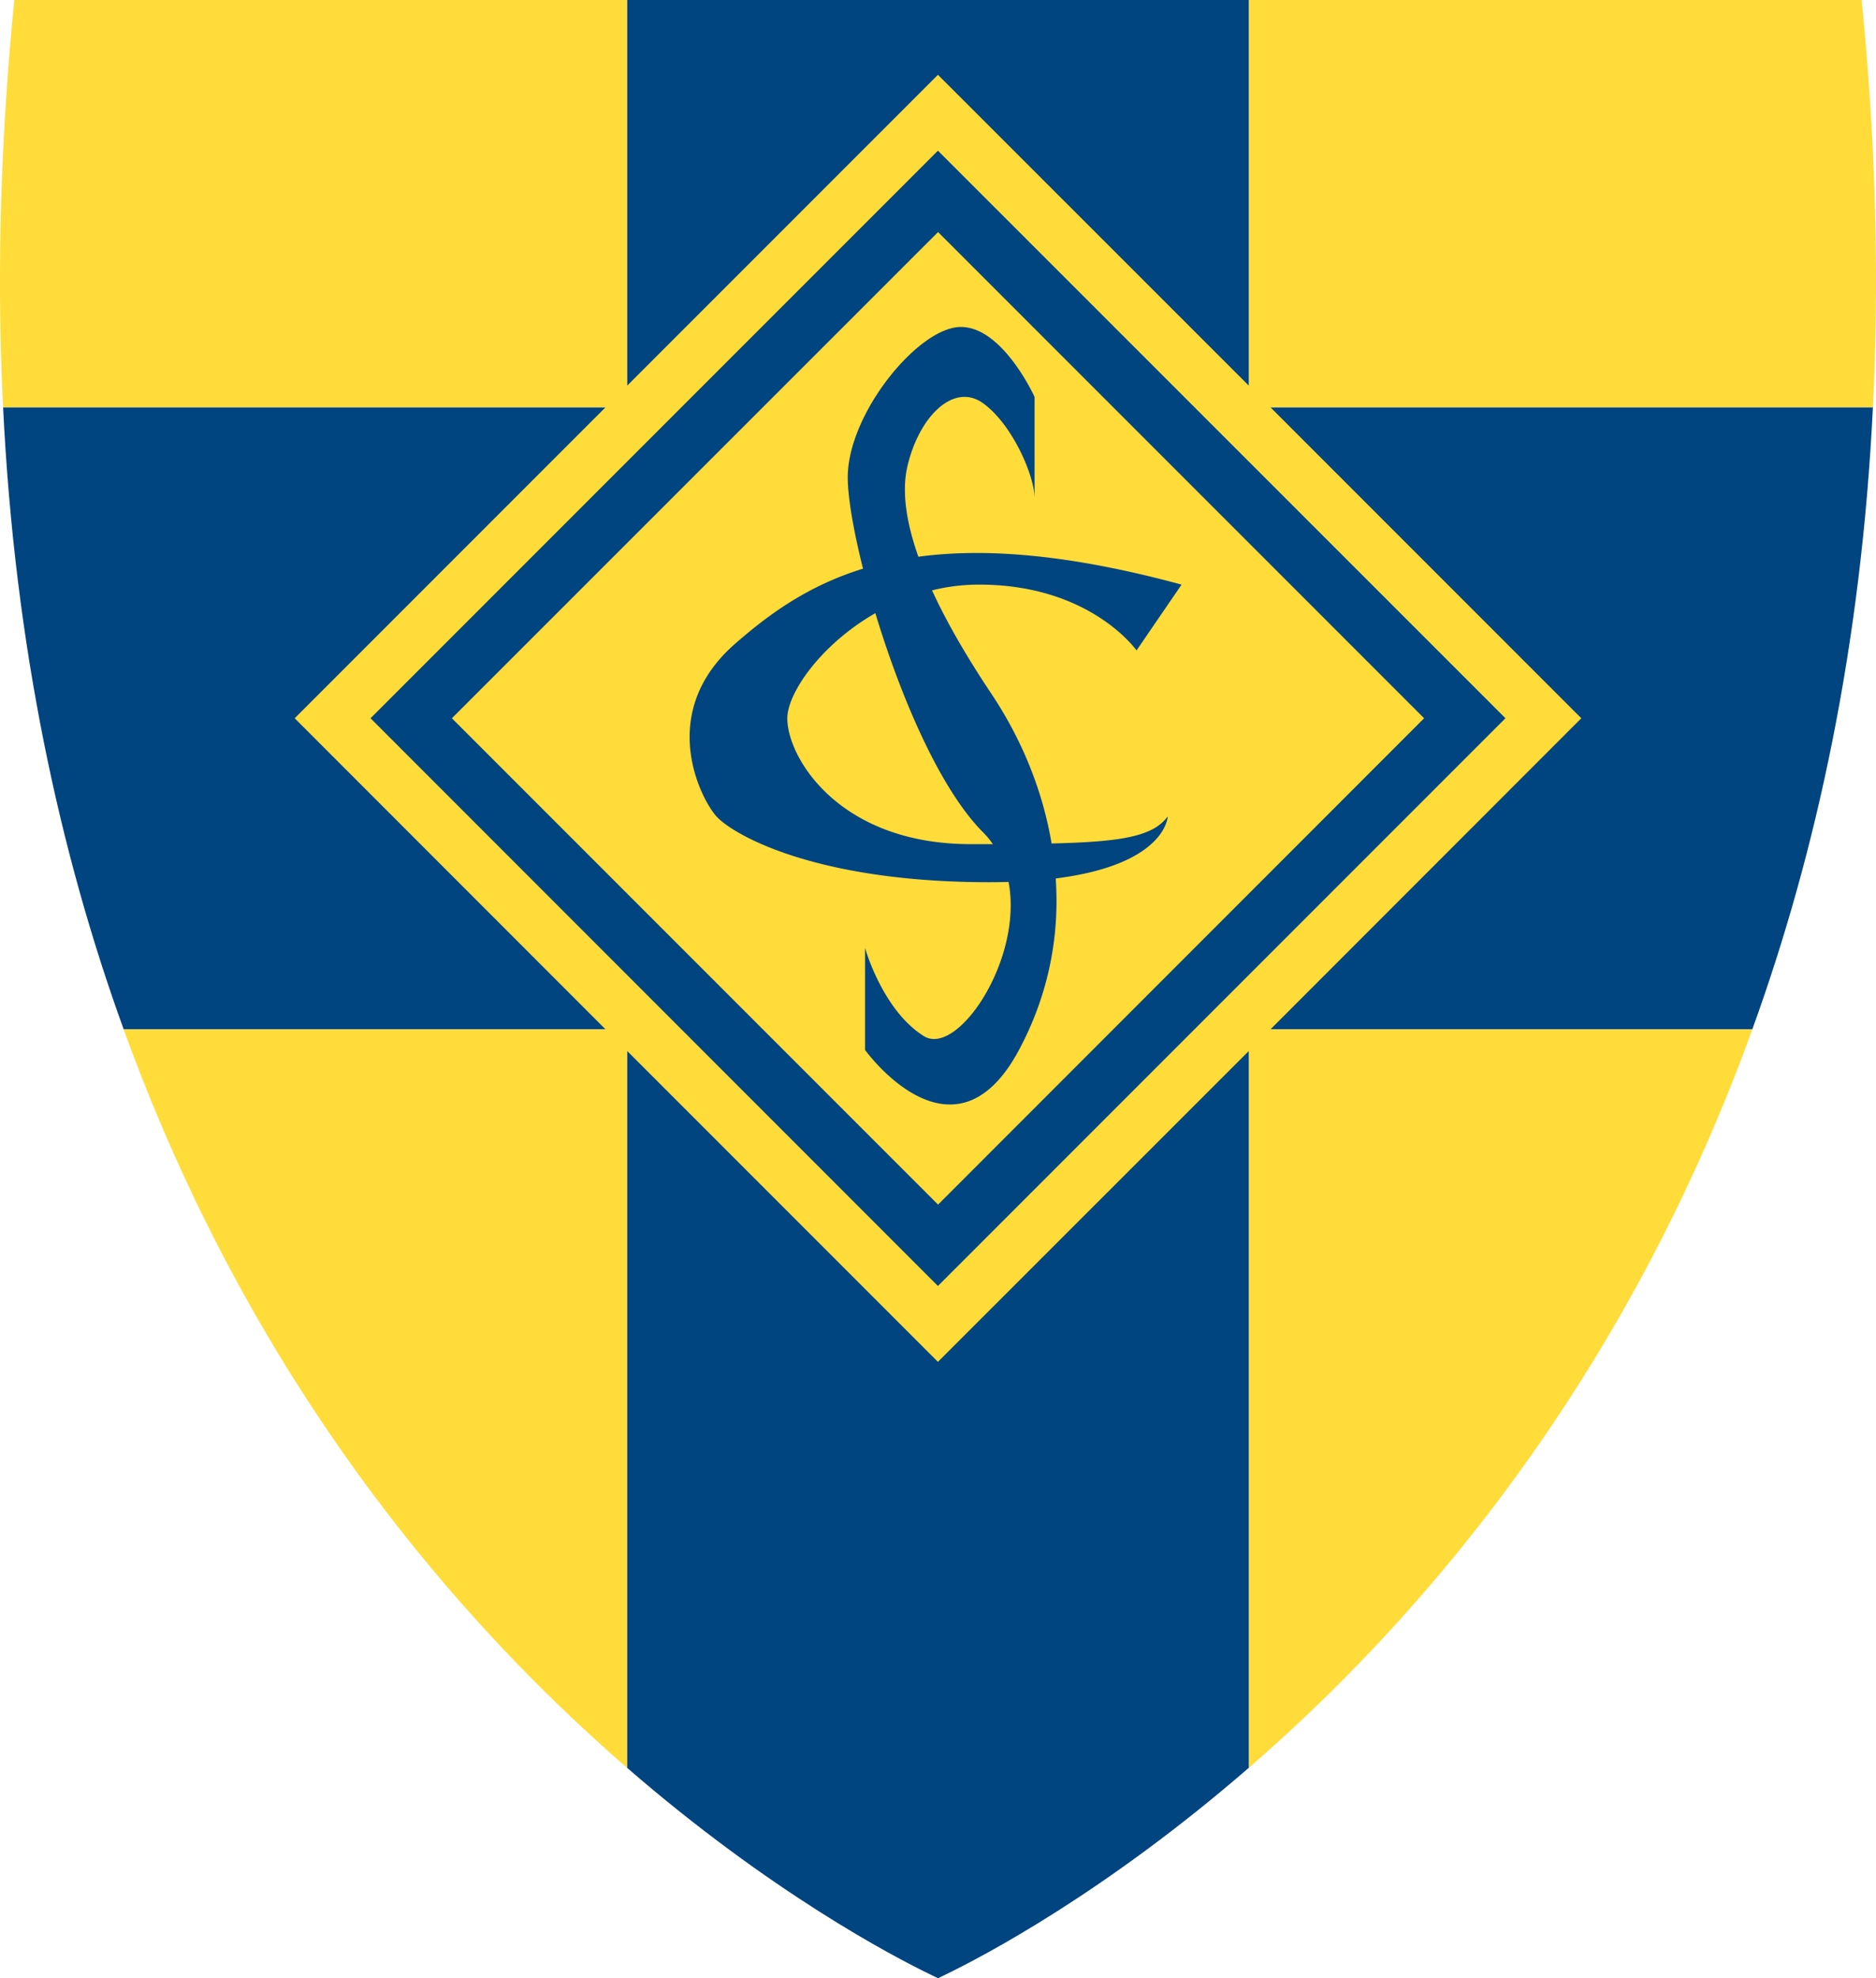
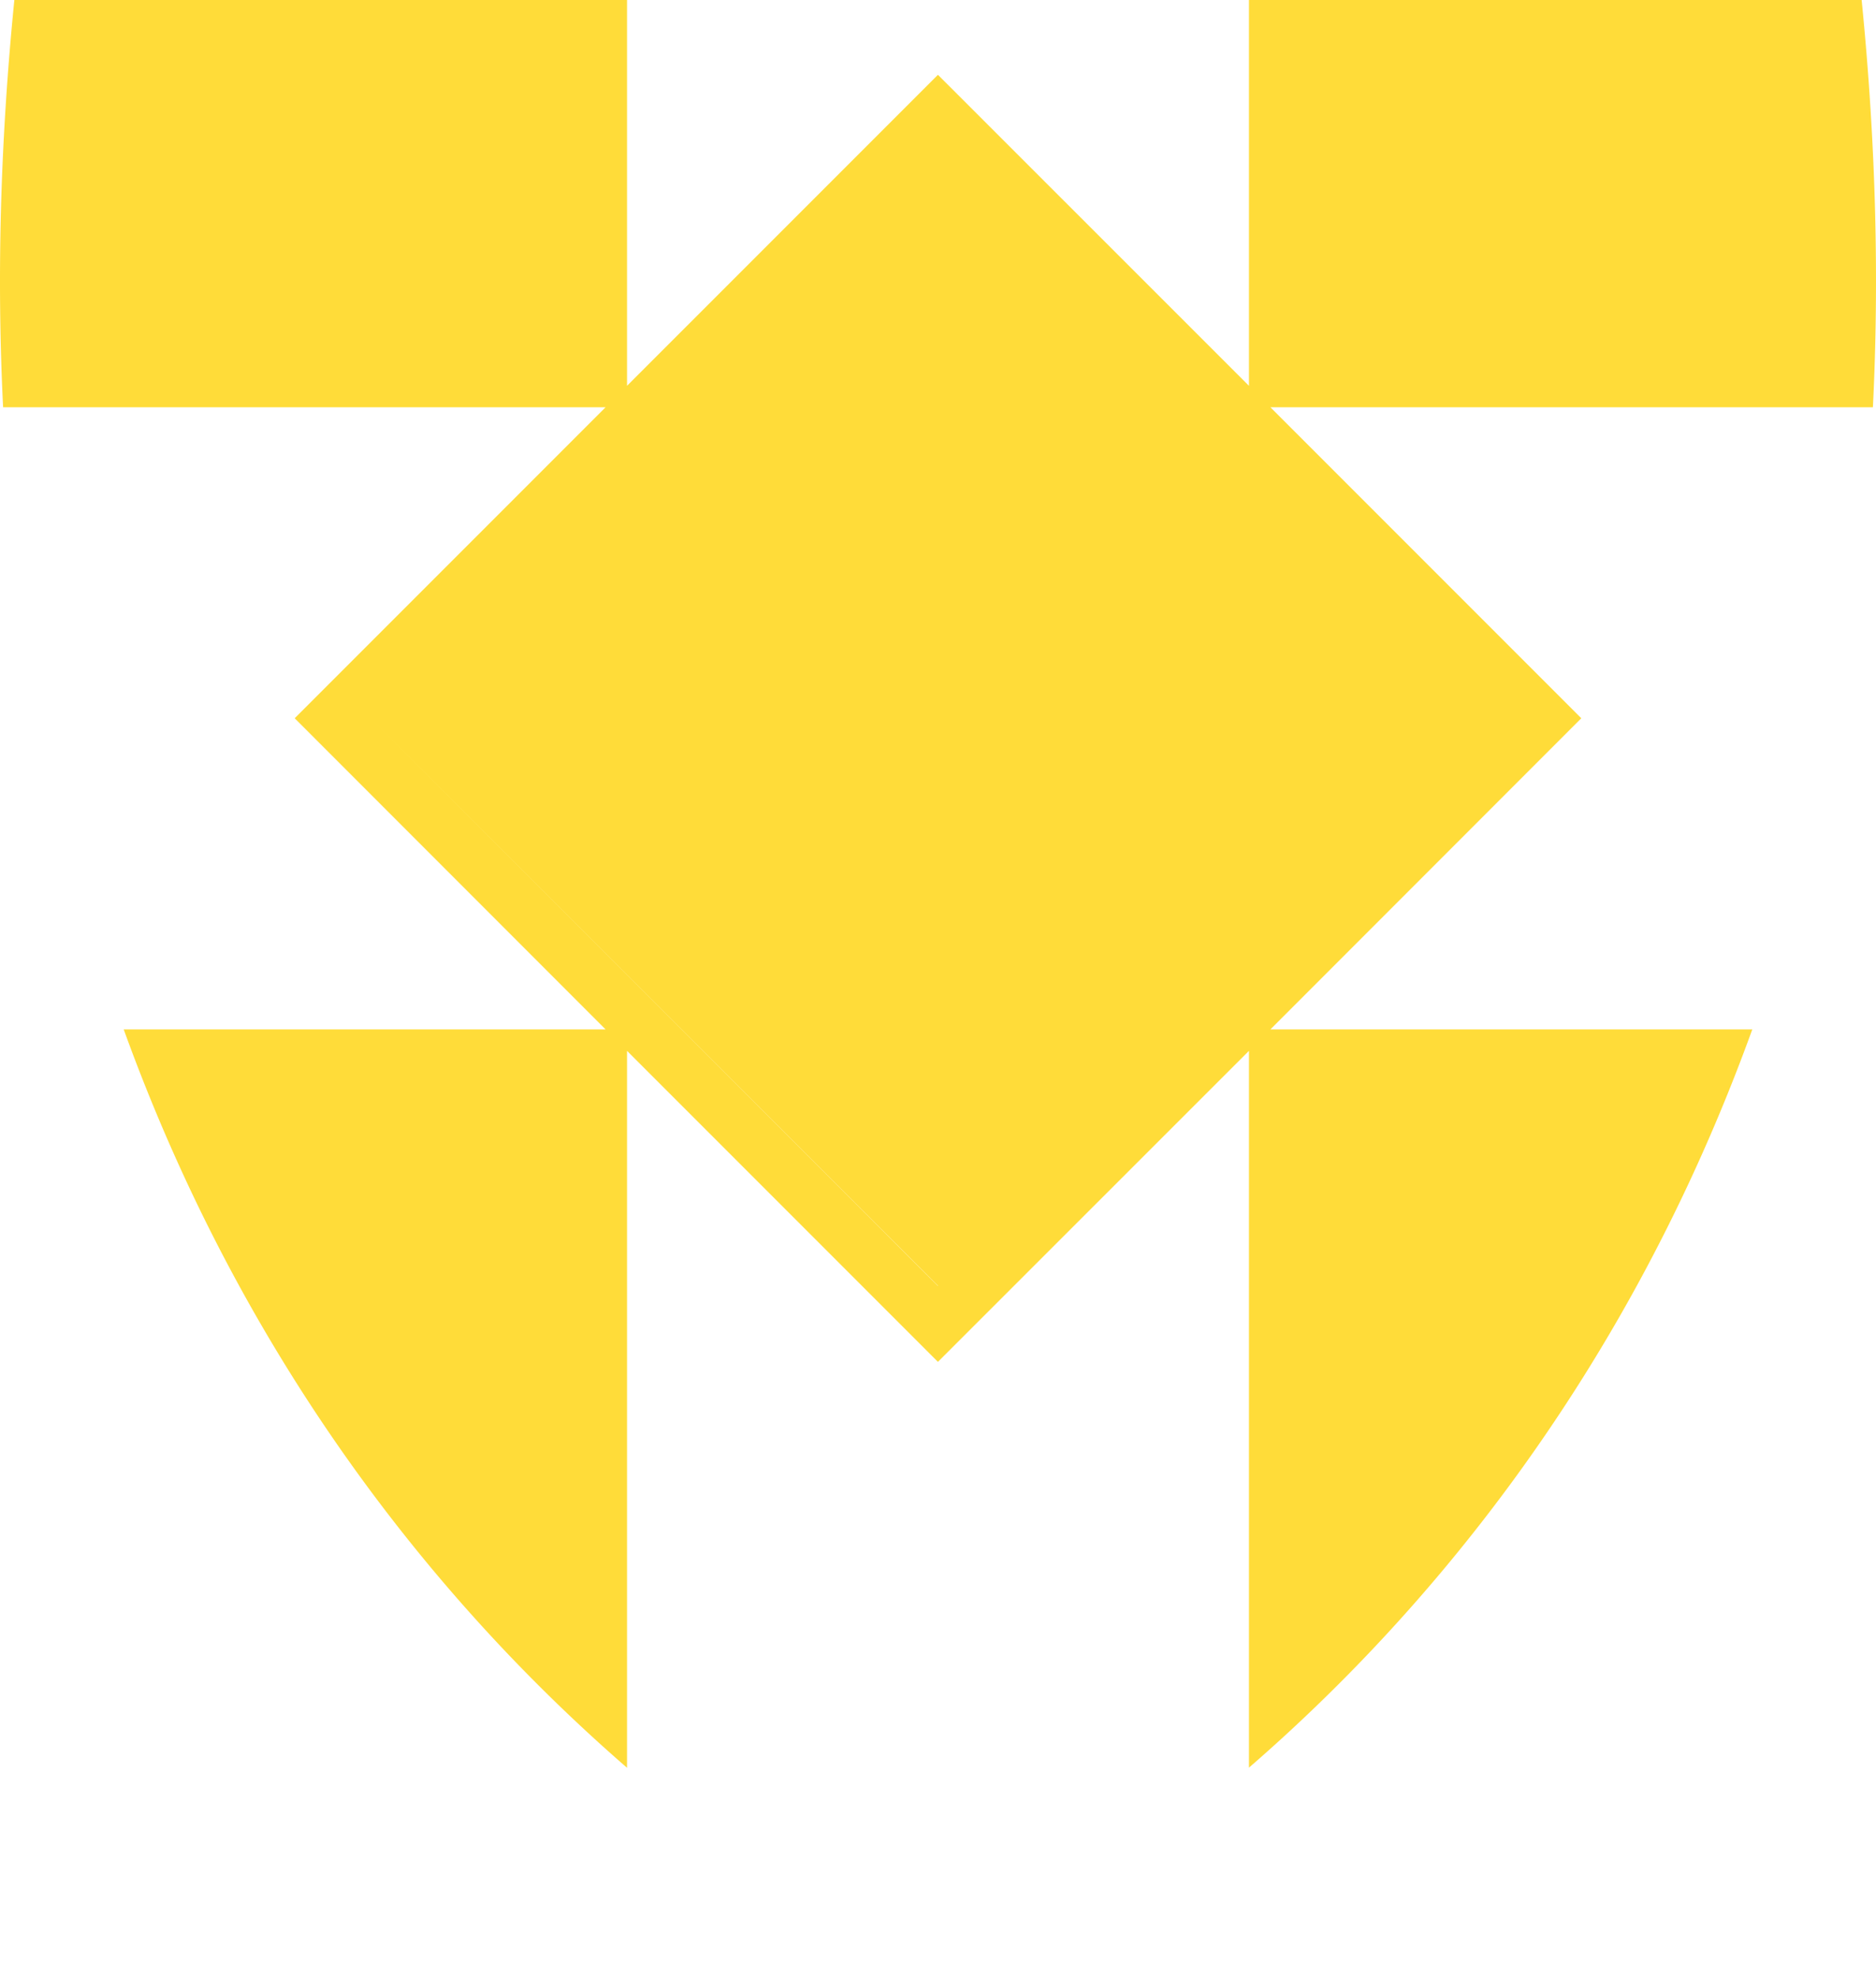
<svg xmlns="http://www.w3.org/2000/svg" width="600" height="632.476" viewBox="0 0 600 632.476">
-   <path d="M399.455 130.207V0h-198.91v130.207H.99c3.73 76.333 18.044 142.293 38.574 198.91h160.98v236.07c45.817 39.73 84.818 60.218 97.333 66.26.858.387 1.543.73 2.143 1.03.558-.3 1.286-.643 2.1-1.03 12.516-6.042 51.518-26.53 97.334-66.303V329.118h160.98c20.53-56.66 34.845-122.578 38.574-198.911H399.455z" fill="#004480" />
-   <path d="M300.021 74.19L144.528 229.64 300.02 385.136 455.473 229.64 300.02 74.19zm37.631 206.668c1.243 18.13-2.143 36.859-11.743 54.817-21.002 39.26-49.246 0-49.246 0v-32.616s5.529 19.887 18.815 28.202c10.715 6.729 31.845-24.516 27.087-49.289-1.928.043-3.985.086-6.086.086-56.403 0-82.375-15.515-87.347-21.044-4.972-5.529-19.373-33.173 6.086-55.289 10.929-9.557 23.444-18.558 40.802-23.915-3.129-12.43-4.886-23.016-4.886-29.187 0-20.444 22.673-48.089 36.173-48.089 13.458 0 23.573 22.373 23.573 22.373v32.359c0-7.2-7.2-23.787-16.586-30.43-9.387-6.6-20.487 4.457-24.13 20.486-1.715 7.63-.472 17.273 3.557 28.673 20.916-2.829 47.831-.943 84.176 8.915l-14.4 21.044s-14.702-21.044-50.318-21.044c-5.271 0-10.329.643-15.086 1.843 4.586 9.986 10.929 21.001 18.944 33.002 9.429 14.1 16.372 30.516 19.286 47.917 22.802-.515 32.53-2.358 37.16-8.658 0 0-.429 15.387-35.831 19.844zm-57.689-84.819c-17.358 9.943-28.158 25.501-28.158 33.645 0 12.557 16.586 40.202 58.631 40.202h7.115a27.606 27.606 0 0 0-3.257-3.9c-13.887-14.015-26.402-43.717-34.33-69.947zm20.058-121.85L144.528 229.642 300.02 385.135 455.473 229.64 300.02 74.19zm37.631 206.669c1.243 18.13-2.143 36.859-11.743 54.817-21.002 39.26-49.246 0-49.246 0v-32.616s5.529 19.887 18.815 28.202c10.715 6.729 31.845-24.516 27.087-49.289-1.928.043-3.985.086-6.086.086-56.403 0-82.375-15.515-87.347-21.044-4.972-5.529-19.373-33.173 6.086-55.289 10.929-9.557 23.444-18.558 40.802-23.915-3.129-12.43-4.886-23.016-4.886-29.187 0-20.444 22.673-48.089 36.173-48.089 13.458 0 23.573 22.373 23.573 22.373v32.359c0-7.2-7.2-23.787-16.586-30.43-9.387-6.6-20.487 4.457-24.13 20.486-1.715 7.63-.472 17.273 3.557 28.673 20.916-2.829 47.831-.943 84.176 8.915l-14.4 21.044s-14.702-21.044-50.318-21.044c-5.271 0-10.329.643-15.086 1.843 4.586 9.986 10.929 21.001 18.944 33.002 9.429 14.1 16.372 30.516 19.286 47.917 22.802-.515 32.53-2.358 37.16-8.658 0 0-.429 15.387-35.831 19.844zm-57.689-84.819c-17.358 9.943-28.158 25.501-28.158 33.645 0 12.557 16.586 40.202 58.631 40.202h7.115a27.606 27.606 0 0 0-3.257-3.9c-13.887-14.015-26.402-43.717-34.33-69.947zM595.408 0H399.455v123.35l-99.477-99.434-99.433 99.434V0H4.59C-.037 46.417-1.023 89.79.991 130.207h192.696L94.253 229.64l99.434 99.477H39.565c40.673 112.42 105.82 188.238 160.98 236.07V335.974l99.433 99.434 99.477-99.434v229.17c55.203-47.832 120.307-123.65 160.98-236.027H406.313l99.434-99.477-99.434-99.434h192.696c2.014-40.416 1.028-83.79-3.6-130.207zm-113.92 229.64l-181.51 181.51-181.466-181.51L299.978 48.175l181.51 181.467zM300.021 385.136L455.473 229.64 300.02 74.19 144.528 229.64 300.02 385.136zm-64.803-179.41c10.929-9.557 23.444-18.558 40.802-23.915-3.129-12.43-4.886-23.016-4.886-29.187 0-20.444 22.673-48.089 36.173-48.089 13.458 0 23.573 22.373 23.573 22.373v32.359c0-7.2-7.2-23.787-16.586-30.43-9.387-6.6-20.487 4.457-24.13 20.486-1.715 7.63-.472 17.273 3.557 28.673 20.916-2.829 47.831-.943 84.176 8.915l-14.4 21.044s-14.702-21.044-50.318-21.044c-5.271 0-10.329.643-15.086 1.843 4.586 9.986 10.929 21.001 18.944 33.002 9.429 14.1 16.372 30.516 19.286 47.917 22.802-.515 32.53-2.358 37.16-8.658 0 0-.429 15.387-35.831 19.844 1.243 18.13-2.143 36.859-11.743 54.817-21.002 39.26-49.246 0-49.246 0v-32.616s5.529 19.887 18.815 28.202c10.715 6.729 31.845-24.516 27.087-49.289-1.928.043-3.985.086-6.086.086-56.403 0-82.375-15.515-87.347-21.044-4.972-5.529-19.373-33.173 6.086-55.289zm75.218 64.16h7.115a27.606 27.606 0 0 0-3.257-3.9c-13.887-14.014-26.402-43.716-34.33-69.946-17.359 9.943-28.16 25.501-28.16 33.645 0 12.557 16.587 40.202 58.632 40.202z" fill="#ffdc39" />
+   <path d="M300.021 74.19L144.528 229.64 300.02 385.136 455.473 229.64 300.02 74.19zm37.631 206.668c1.243 18.13-2.143 36.859-11.743 54.817-21.002 39.26-49.246 0-49.246 0v-32.616s5.529 19.887 18.815 28.202c10.715 6.729 31.845-24.516 27.087-49.289-1.928.043-3.985.086-6.086.086-56.403 0-82.375-15.515-87.347-21.044-4.972-5.529-19.373-33.173 6.086-55.289 10.929-9.557 23.444-18.558 40.802-23.915-3.129-12.43-4.886-23.016-4.886-29.187 0-20.444 22.673-48.089 36.173-48.089 13.458 0 23.573 22.373 23.573 22.373v32.359c0-7.2-7.2-23.787-16.586-30.43-9.387-6.6-20.487 4.457-24.13 20.486-1.715 7.63-.472 17.273 3.557 28.673 20.916-2.829 47.831-.943 84.176 8.915l-14.4 21.044s-14.702-21.044-50.318-21.044c-5.271 0-10.329.643-15.086 1.843 4.586 9.986 10.929 21.001 18.944 33.002 9.429 14.1 16.372 30.516 19.286 47.917 22.802-.515 32.53-2.358 37.16-8.658 0 0-.429 15.387-35.831 19.844zm-57.689-84.819c-17.358 9.943-28.158 25.501-28.158 33.645 0 12.557 16.586 40.202 58.631 40.202h7.115a27.606 27.606 0 0 0-3.257-3.9c-13.887-14.015-26.402-43.717-34.33-69.947zm20.058-121.85L144.528 229.642 300.02 385.135 455.473 229.64 300.02 74.19zm37.631 206.669c1.243 18.13-2.143 36.859-11.743 54.817-21.002 39.26-49.246 0-49.246 0v-32.616s5.529 19.887 18.815 28.202c10.715 6.729 31.845-24.516 27.087-49.289-1.928.043-3.985.086-6.086.086-56.403 0-82.375-15.515-87.347-21.044-4.972-5.529-19.373-33.173 6.086-55.289 10.929-9.557 23.444-18.558 40.802-23.915-3.129-12.43-4.886-23.016-4.886-29.187 0-20.444 22.673-48.089 36.173-48.089 13.458 0 23.573 22.373 23.573 22.373v32.359c0-7.2-7.2-23.787-16.586-30.43-9.387-6.6-20.487 4.457-24.13 20.486-1.715 7.63-.472 17.273 3.557 28.673 20.916-2.829 47.831-.943 84.176 8.915l-14.4 21.044s-14.702-21.044-50.318-21.044c-5.271 0-10.329.643-15.086 1.843 4.586 9.986 10.929 21.001 18.944 33.002 9.429 14.1 16.372 30.516 19.286 47.917 22.802-.515 32.53-2.358 37.16-8.658 0 0-.429 15.387-35.831 19.844zm-57.689-84.819c-17.358 9.943-28.158 25.501-28.158 33.645 0 12.557 16.586 40.202 58.631 40.202h7.115a27.606 27.606 0 0 0-3.257-3.9c-13.887-14.015-26.402-43.717-34.33-69.947zM595.408 0H399.455v123.35l-99.477-99.434-99.433 99.434V0H4.59C-.037 46.417-1.023 89.79.991 130.207h192.696L94.253 229.64l99.434 99.477H39.565c40.673 112.42 105.82 188.238 160.98 236.07V335.974l99.433 99.434 99.477-99.434v229.17c55.203-47.832 120.307-123.65 160.98-236.027H406.313l99.434-99.477-99.434-99.434h192.696c2.014-40.416 1.028-83.79-3.6-130.207zm-113.92 229.64l-181.51 181.51-181.466-181.51l181.51 181.467zM300.021 385.136L455.473 229.64 300.02 74.19 144.528 229.64 300.02 385.136zm-64.803-179.41c10.929-9.557 23.444-18.558 40.802-23.915-3.129-12.43-4.886-23.016-4.886-29.187 0-20.444 22.673-48.089 36.173-48.089 13.458 0 23.573 22.373 23.573 22.373v32.359c0-7.2-7.2-23.787-16.586-30.43-9.387-6.6-20.487 4.457-24.13 20.486-1.715 7.63-.472 17.273 3.557 28.673 20.916-2.829 47.831-.943 84.176 8.915l-14.4 21.044s-14.702-21.044-50.318-21.044c-5.271 0-10.329.643-15.086 1.843 4.586 9.986 10.929 21.001 18.944 33.002 9.429 14.1 16.372 30.516 19.286 47.917 22.802-.515 32.53-2.358 37.16-8.658 0 0-.429 15.387-35.831 19.844 1.243 18.13-2.143 36.859-11.743 54.817-21.002 39.26-49.246 0-49.246 0v-32.616s5.529 19.887 18.815 28.202c10.715 6.729 31.845-24.516 27.087-49.289-1.928.043-3.985.086-6.086.086-56.403 0-82.375-15.515-87.347-21.044-4.972-5.529-19.373-33.173 6.086-55.289zm75.218 64.16h7.115a27.606 27.606 0 0 0-3.257-3.9c-13.887-14.014-26.402-43.716-34.33-69.946-17.359 9.943-28.16 25.501-28.16 33.645 0 12.557 16.587 40.202 58.632 40.202z" fill="#ffdc39" />
</svg>